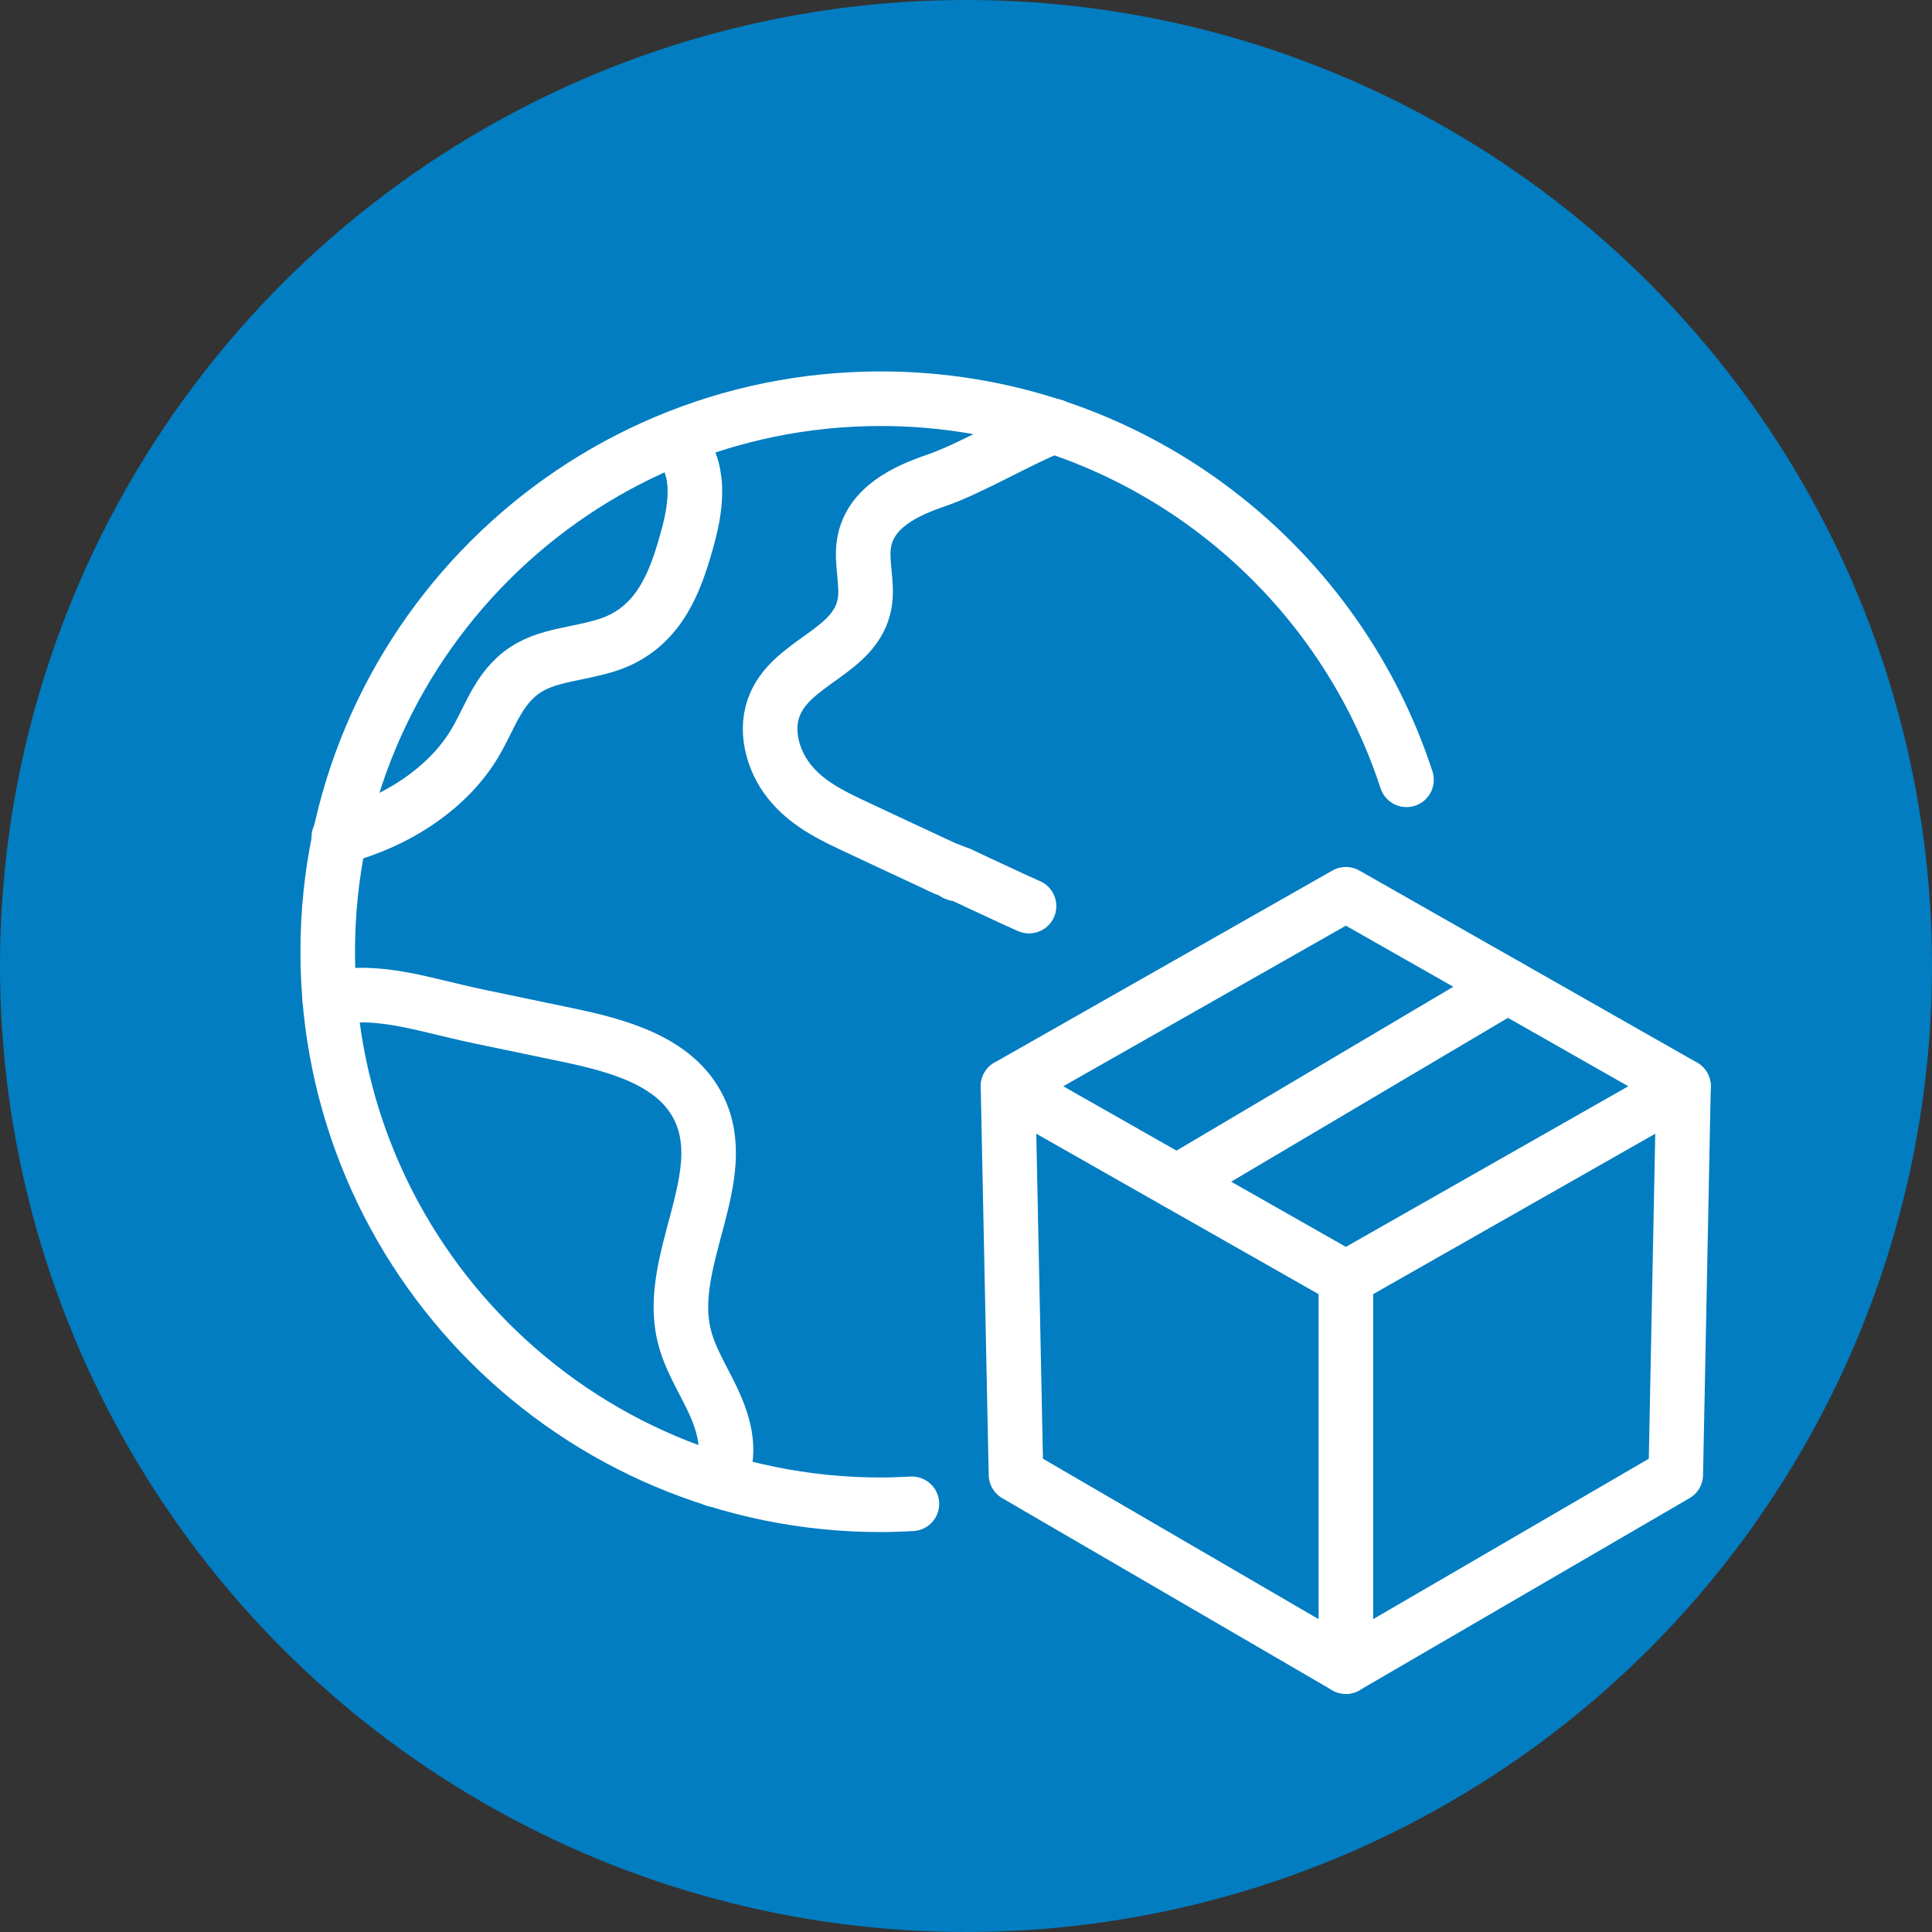
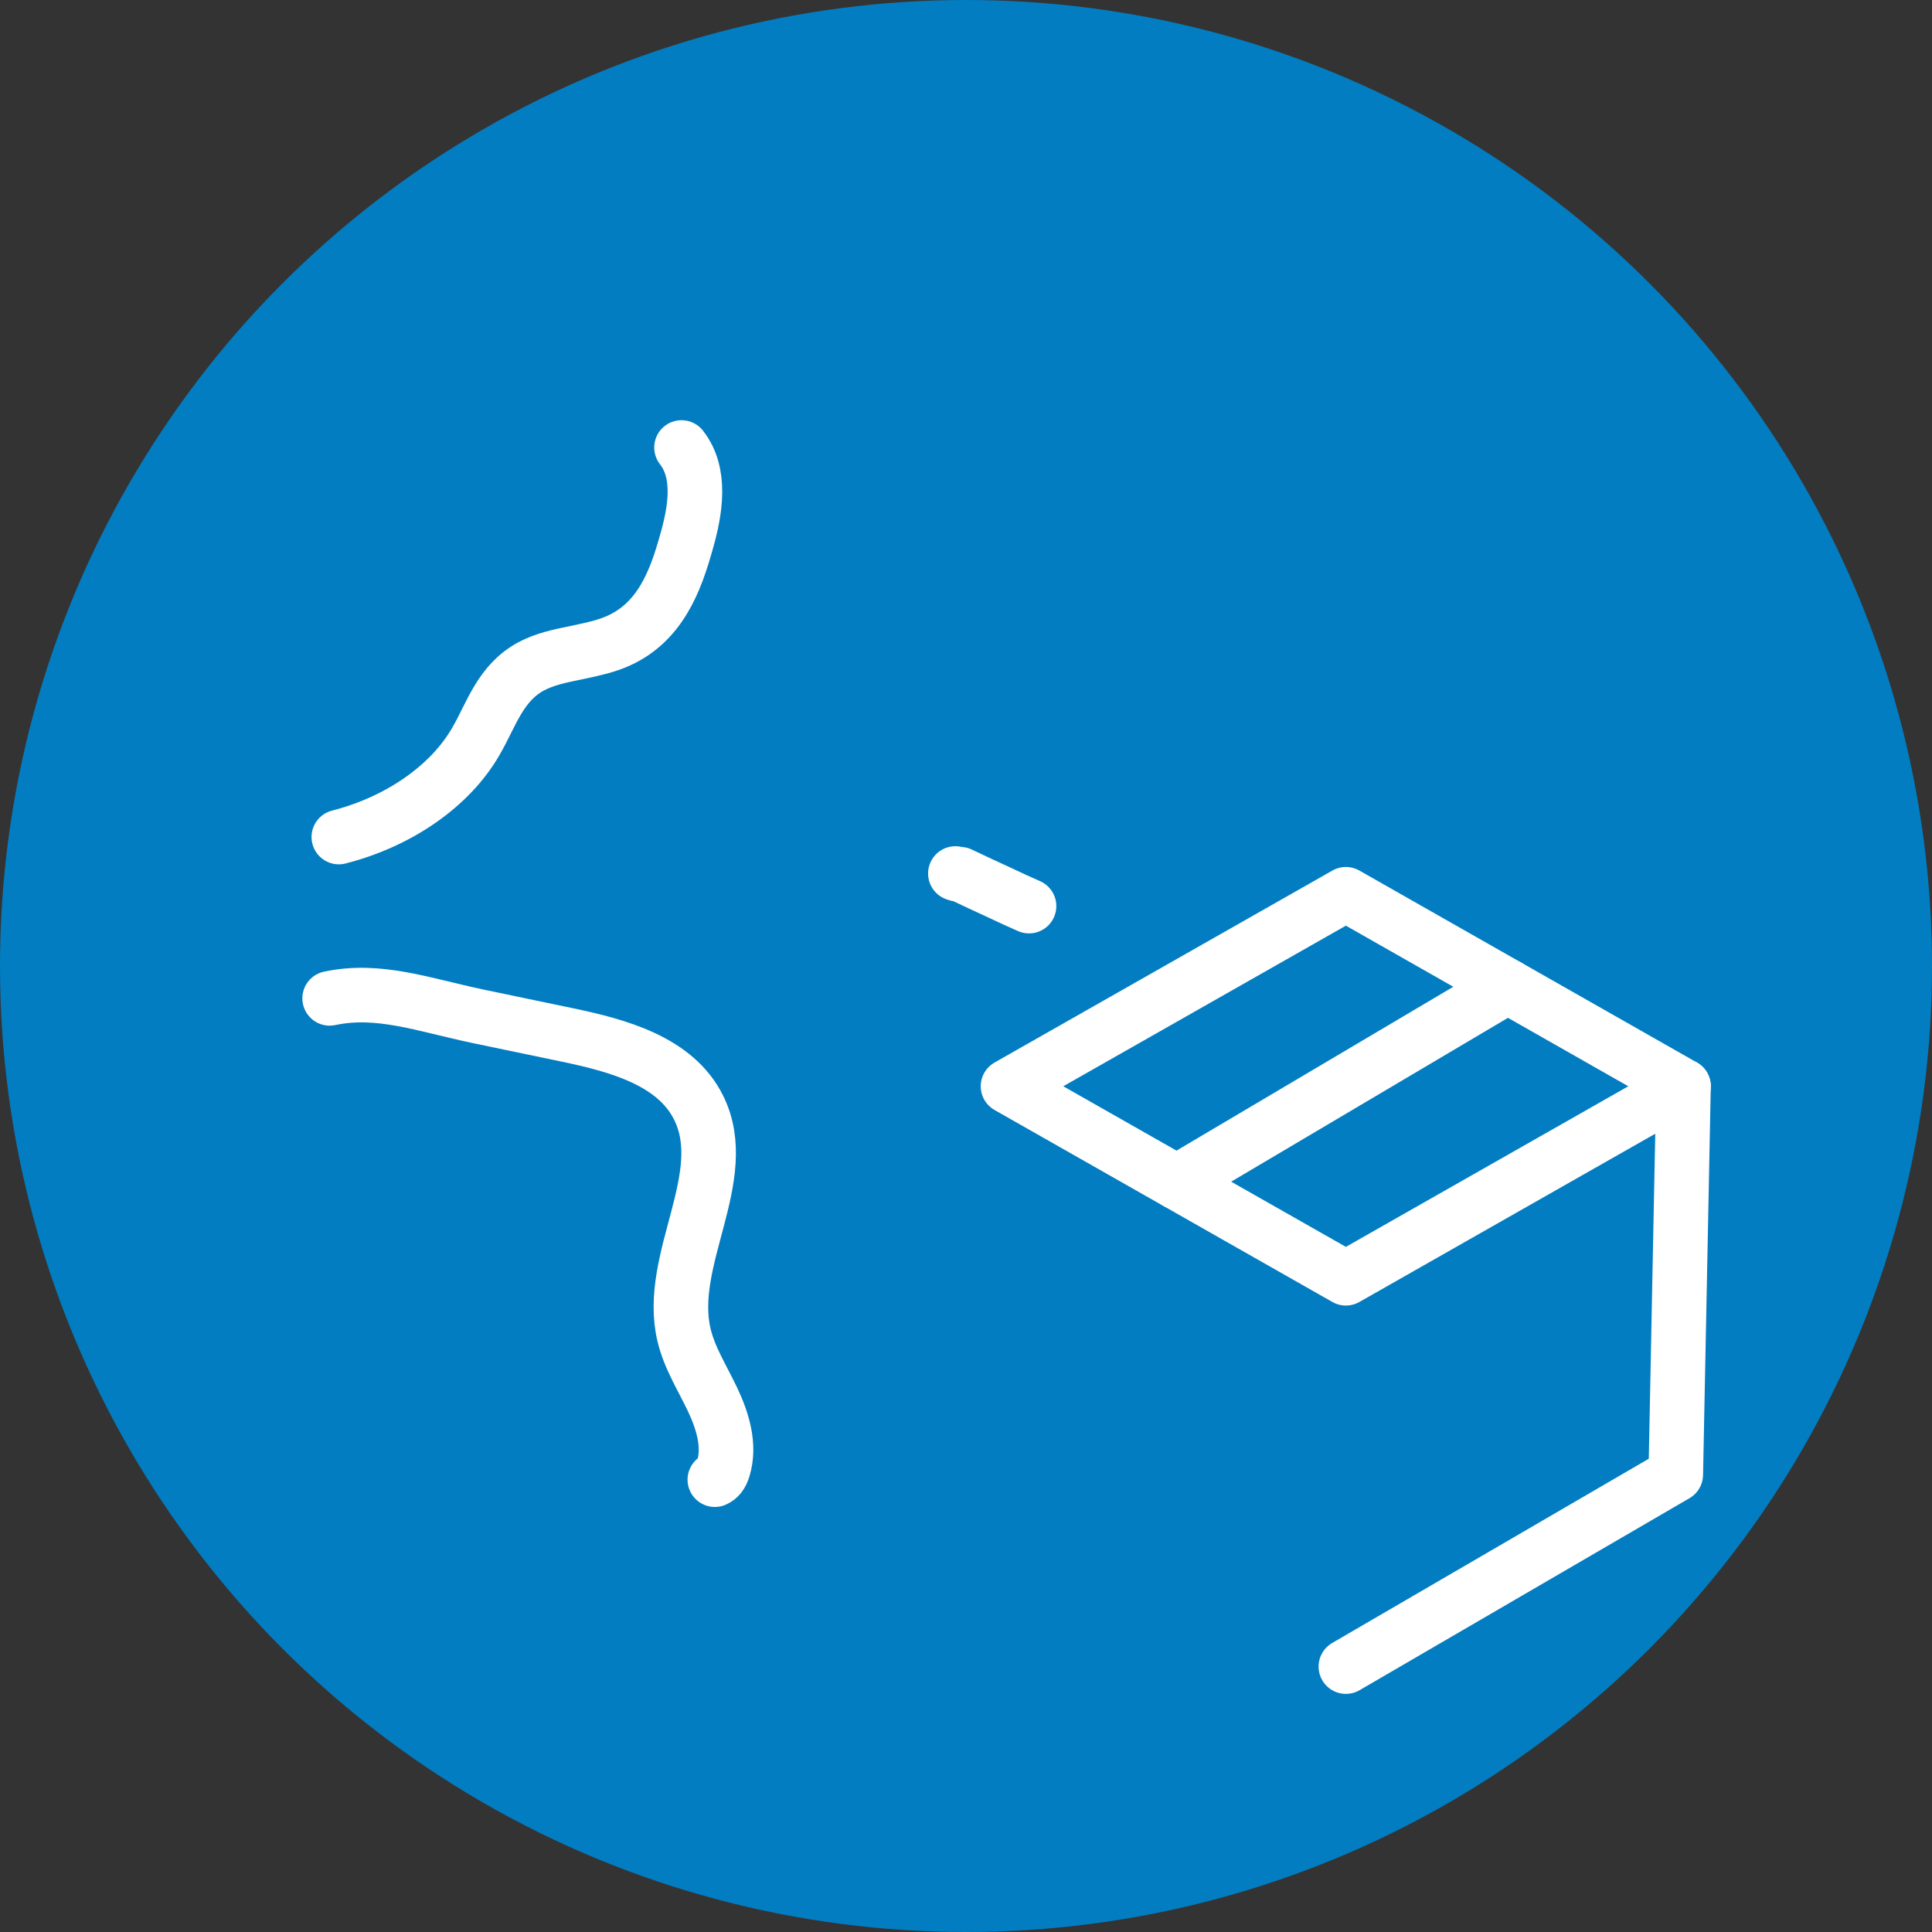
<svg xmlns="http://www.w3.org/2000/svg" id="Layer_1" width="80" height="80" viewBox="0 0 80 80">
  <rect x="0" y="0" width="80" height="80" fill="#333333" stroke="none" />
  <circle cx="40" cy="40" r="40" fill="#027dc1" />
  <path d="M39.56,36.17s.02,0,.03.01c0,0,.02,0,.03.01,0,0,.02,0,.03.01,0,0,.01,0,.02,0t0,0s.02,0,.03,0c0,0,0,0,.01,0,0,0,.01,0,.02,0,0,0,0,0,0,0,0,0,.01,0,.02,0,0,0,0,0,.01,0h0c.56.27,1.13.53,1.69.79.38.18.77.36,1.16.53" fill="none" stroke="#fff" stroke-linecap="round" stroke-linejoin="round" stroke-width="2.26" />
-   <path d="M43.63,17.64c-1.53.62-3.45,1.77-4.88,2.26-1.26.43-2.72,1.11-2.97,2.58-.14.83.17,1.69.02,2.52-.37,2.04-3.09,2.39-3.77,4.32-.38,1.09.05,2.38.79,3.2.73.83,1.71,1.29,2.67,1.74,1.37.64,2.47,1.16,3.21,1.5.01,0,.03.01.04.02.03.02.06.03.09.04.01,0,.03.01.04.02,0,0,.02.01.03.02.03.01.05.03.07.03,0,0,0,0,0,0,0,0,.02,0,.03.01.03.01.06.03.09.04.01,0,.02.01.03.02.02,0,.03.01.05.02,0,0,.01,0,.02,0,.03.01.05.02.08.03.02,0,.03.02.05.02.02,0,.03.01.04.02,0,0,.02,0,.03.01.02,0,.03.02.05.02,0,0,.02,0,.03.01.01,0,.03.01.04.02,0,0,.01,0,.02.01,0,0,0,0,0,0,0,0,0,0,.01,0,0,0,0,0,.01,0,0,0,0,0,0,0,.02,0,.04.02.05.03,0,0,.02,0,.03.01,0,0,.01,0,.02,0t0,0s.03.01.04.02" fill="none" stroke="#fff" stroke-linecap="round" stroke-linejoin="round" stroke-width="2.26" />
  <path d="M13.65,41.34c2.03-.43,3.86.26,6.13.74,1.23.26,2.46.51,3.69.77,2.11.44,4.5,1.08,5.46,3.02,1.42,2.86-1.34,6.28-.61,9.39.22.96.77,1.81,1.19,2.7.42.89.73,1.91.44,2.85-.08.26-.19.39-.35.46" fill="none" stroke="#fff" stroke-linecap="round" stroke-linejoin="round" stroke-width="2.26" />
-   <path d="M37.76,62.27c-.43.02-.86.04-1.29.04-12.65,0-22.9-10.25-22.9-22.9s10.25-22.9,22.9-22.9c10.16,0,18.78,6.62,21.77,15.78" fill="none" stroke="#fff" stroke-linecap="round" stroke-linejoin="round" stroke-width="2.26" />
  <path d="M28.22,18.53c.83,1.06.58,2.6.21,3.89-.45,1.61-1.09,3.42-2.98,4.18-.5.2-1.05.31-1.61.43-.65.13-1.3.27-1.84.56-1.29.69-1.65,2-2.29,3.1-1.06,1.85-3.18,3.33-5.68,3.97" fill="none" stroke="#fff" stroke-linecap="round" stroke-linejoin="round" stroke-width="2.26" />
  <polygon points="55.73 52.93 41.74 44.98 55.73 37.03 69.71 44.98 55.73 52.93" fill="none" stroke="#fff" stroke-linecap="round" stroke-linejoin="round" stroke-width="2.26" />
-   <polyline points="55.73 52.93 55.73 69.01 42.07 61.06 42.03 59.13 41.8 47.92 41.74 44.98" fill="none" stroke="#fff" stroke-linecap="round" stroke-linejoin="round" stroke-width="2.26" />
  <polyline points="55.73 69.01 69.39 61.06 69.71 44.98" fill="none" stroke="#fff" stroke-linecap="round" stroke-linejoin="round" stroke-width="2.26" />
  <line x1="48.73" y1="48.95" x2="62.43" y2="40.84" fill="none" stroke="#fff" stroke-linecap="round" stroke-linejoin="round" stroke-width="2.26" />
</svg>